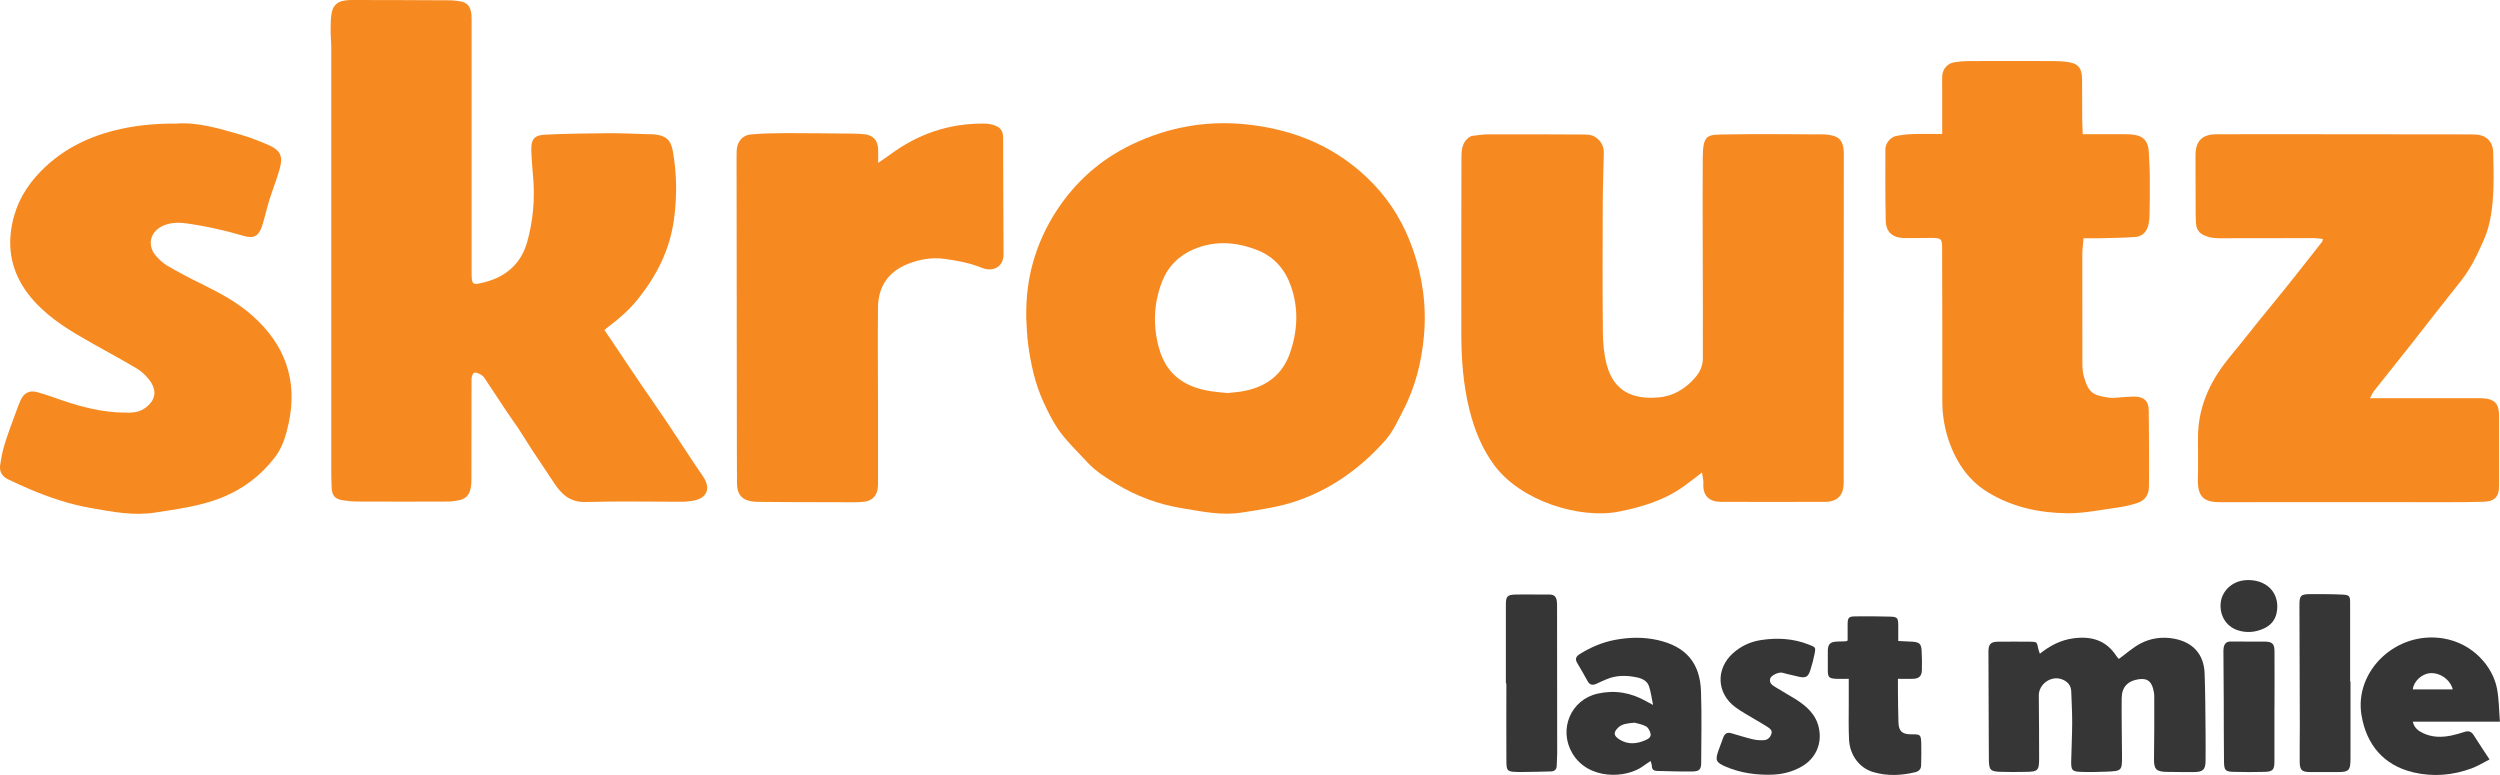
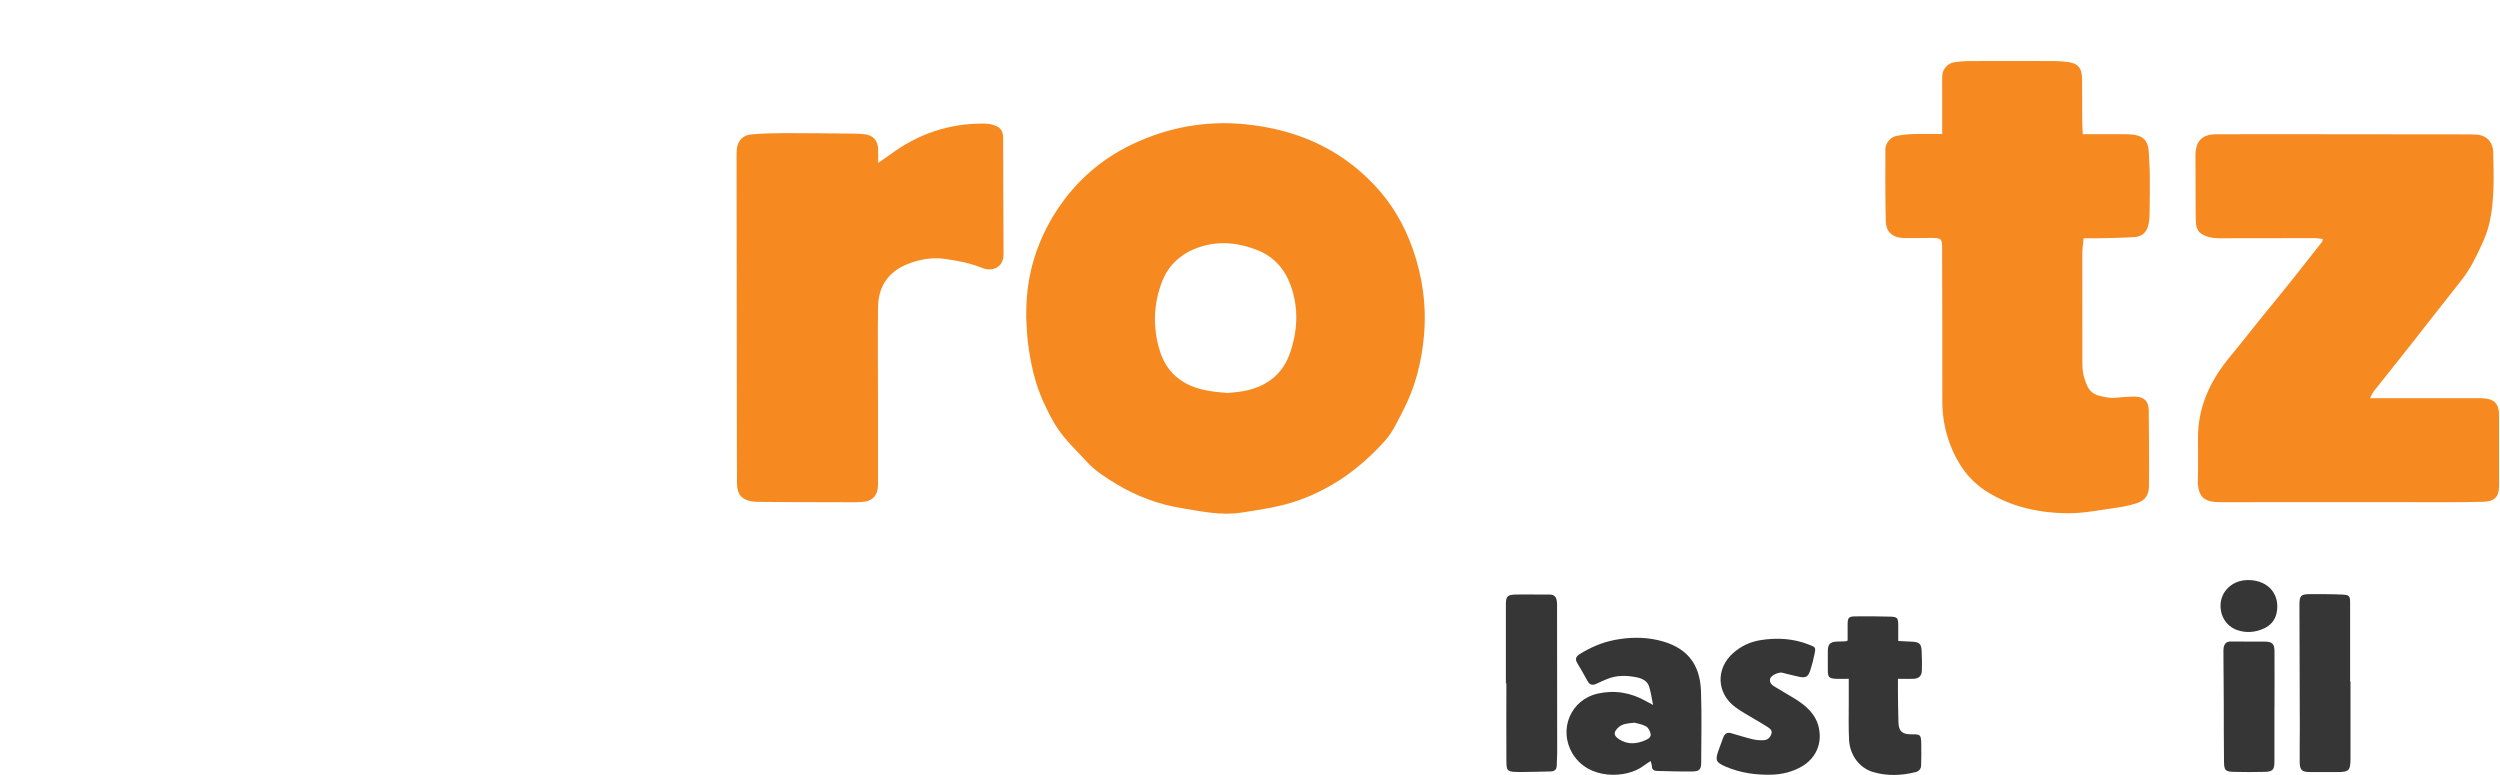
<svg xmlns="http://www.w3.org/2000/svg" id="skroutz-last-mile" width="400" height="124" viewBox="0 0 400 124">
  <g>
-     <path d="m96.7,52.79c.5.73.97,1.42,1.44,2.12,1.46,2.18,2.91,4.37,4.39,6.54,1.31,1.93,2.66,3.83,3.96,5.77,1.61,2.4,3.18,4.82,4.78,7.23.46.7.98,1.37,1.41,2.09,1.01,1.71.36,3.14-1.62,3.54-.66.13-1.34.2-2.01.2-5.11.01-10.23-.11-15.34.04-2.44.07-3.8-1.17-4.99-2.94-1.23-1.82-2.45-3.66-3.66-5.5-.7-1.07-1.36-2.18-2.07-3.25-.62-.94-1.29-1.83-1.91-2.77-1.18-1.76-2.34-3.55-3.52-5.31-.17-.26-.41-.51-.68-.65-.32-.16-.79-.37-1.04-.25-.24.12-.38.64-.39.99-.02,5.29-.01,10.58-.02,15.88,0,.49-.01,1-.1,1.48-.24,1.28-.82,1.85-2.09,2.08-.52.09-1.05.17-1.58.17-4.79.02-9.59.02-14.38,0-.78,0-1.56-.09-2.33-.19-1.35-.19-1.83-.72-1.89-2.07-.05-1.03-.06-2.06-.06-3.09,0-22.45,0-44.89,0-67.34,0-.92-.11-1.84-.1-2.77,0-.92,0-1.85.17-2.75.19-1.06.86-1.77,1.98-1.94C55.38.06,55.74,0,56.09,0c5.29,0,10.58.02,15.87.05.42,0,.85.05,1.27.1,1.5.17,2.06.74,2.2,2.24.04.39.03.78.03,1.17,0,13.28,0,26.57,0,39.85,0,2.21.04,2.28,2.2,1.71,3.42-.91,5.75-3.02,6.71-6.47.89-3.24,1.21-6.55.96-9.9-.12-1.56-.27-3.11-.32-4.67-.06-1.79.46-2.46,2.24-2.54,3.37-.16,6.74-.2,10.11-.23,2.09-.01,4.19.1,6.28.16.35,0,.71,0,1.06.04,1.81.16,2.63.86,2.95,2.64.65,3.65.69,7.3.18,11-.67,4.85-2.76,8.95-5.76,12.7-1.35,1.68-2.93,3.08-4.64,4.36-.22.17-.43.35-.73.59Z" fill="#f68a21" />
-     <path d="m272.32,75.6c-1.09.83-1.91,1.49-2.77,2.11-3.14,2.29-6.71,3.38-10.49,4.14-6.24,1.24-15.71-1.63-20.01-7.46-1.97-2.68-3.16-5.68-3.95-8.87-.98-3.95-1.28-7.98-1.29-12.03-.02-9.41,0-18.83.02-28.24,0-1.14.07-2.28,1.01-3.12.22-.19.51-.37.79-.4.88-.12,1.76-.24,2.65-.24,4.94-.01,9.87,0,14.81.03.82,0,1.66-.03,2.4.58.79.65,1.14,1.42,1.12,2.39-.05,2.63-.16,5.25-.17,7.88-.02,6.93-.05,13.85.02,20.78.02,1.76.17,3.57.63,5.26,1.19,4.34,4.33,5.53,8.32,5.17,2.36-.21,4.26-1.39,5.81-3.16.81-.92,1.25-1.95,1.24-3.19-.02-2.49,0-4.97,0-7.46-.01-8.17-.07-16.34-.02-24.51.02-3.87.79-3.69,3.65-3.75,5.18-.1,10.37-.02,15.56-.01.18,0,.36,0,.53.02,1.7.2,2.83.53,2.83,3.16-.03,17.51-.01,35.02-.02,52.54,0,2.03-.99,3.08-3.04,3.08-5.51.02-11.01,0-16.52,0-1.84,0-3.02-.85-2.89-2.95.03-.5-.12-1.01-.22-1.74Z" fill="#f68a21" />
    <path d="m164.2,50.65c-.03-2.9.27-5.77,1.05-8.55.83-2.97,2.1-5.79,3.8-8.39,3.06-4.69,7.11-8.26,12.18-10.66,5.68-2.69,11.7-3.78,17.91-3.18,8,.78,15.08,3.73,20.73,9.7,2.83,2.99,4.82,6.41,6.18,10.28,1.59,4.53,2.21,9.18,1.78,13.92-.38,4.18-1.4,8.24-3.38,12.01-.86,1.63-1.58,3.31-2.84,4.72-3.83,4.29-8.34,7.59-13.77,9.53-2.98,1.07-6.12,1.51-9.24,1.99-3.23.5-6.35-.2-9.5-.71-3.76-.61-7.27-1.92-10.48-3.87-1.63-.99-3.31-2.02-4.66-3.49-1.59-1.73-3.33-3.35-4.67-5.29-.93-1.35-1.66-2.87-2.35-4.37-1.35-2.95-2.03-6.1-2.45-9.3-.19-1.44-.21-2.9-.31-4.35Zm32.15,12.24c.78-.09,1.7-.14,2.6-.31,3.62-.68,6.25-2.59,7.47-6.16,1.21-3.53,1.37-7.1.13-10.64-.93-2.66-2.69-4.7-5.34-5.75-3.34-1.32-6.77-1.59-10.16-.17-2.4,1-4.19,2.79-5.12,5.2-1.34,3.46-1.49,7.04-.49,10.64.69,2.49,2.04,4.43,4.38,5.68,2.01,1.07,4.17,1.29,6.51,1.5Z" fill="#f68a21" />
    <path d="m379.18,63.71c1.25,0,2.2,0,3.15,0,4.69,0,9.38,0,14.07,0,.28,0,.57,0,.85.01,1.88.11,2.59.87,2.6,2.76,0,3.76,0,7.53,0,11.29,0,1.69-.71,2.45-2.43,2.51-1.88.06-3.76.07-5.65.07-12.15,0-24.3-.03-36.45,0-2.25,0-3.76-.45-3.66-3.67.07-2.27,0-4.55.02-6.82.03-4.35,1.61-8.15,4.17-11.58.83-1.11,1.74-2.15,2.6-3.23.94-1.17,1.87-2.35,2.81-3.52,1.39-1.72,2.79-3.43,4.19-5.15.73-.9,1.45-1.81,2.17-2.72,1.31-1.66,2.62-3.32,3.92-4.98.06-.08.06-.2.12-.44-.49-.05-.96-.14-1.42-.14-5.04,0-10.09.02-15.13.02-.56,0-1.15-.04-1.68-.19-1.32-.38-2.01-.92-2.08-2.32-.05-.85-.05-1.7-.05-2.56-.01-2.74-.02-5.47-.02-8.21,0-2.25,1.05-3.35,3.31-3.36,6.86-.02,13.71,0,20.57,0,6.43,0,12.86.01,19.29.02.57,0,1.14,0,1.7.03,1.82.1,2.73,1.32,2.76,2.76.05,1.95.11,3.91.04,5.86-.11,2.84-.39,5.66-1.57,8.31-1.02,2.29-2.07,4.54-3.66,6.52-2.61,3.26-5.15,6.56-7.73,9.84-2.06,2.61-4.14,5.2-6.2,7.81-.2.25-.32.58-.59,1.08Z" fill="#f68a21" />
    <path d="m310.75,21.45c0-2.55,0-4.93,0-7.3,0-.64-.02-1.28,0-1.92.03-1.15.82-2.09,1.95-2.27.73-.12,1.48-.18,2.22-.19,4.55-.02,9.09-.02,13.64,0,.71,0,1.42.05,2.12.13,1.76.2,2.43.92,2.45,2.71.03,2.06,0,4.12.02,6.18,0,.87.06,1.74.09,2.68,2.03,0,3.87,0,5.71,0,.64,0,1.28-.01,1.92.03,1.74.11,2.86.75,2.94,2.89.05,1.24.15,2.48.16,3.72.02,2.09-.01,4.19-.04,6.28,0,.49-.06,1-.16,1.48-.24,1.17-.95,1.96-2.13,2.05-1.91.14-3.83.15-5.74.2-.81.02-1.62,0-2.53,0-.07.87-.2,1.7-.2,2.54-.01,5.82,0,11.65.01,17.47,0,.7.05,1.44.24,2.11.72,2.52,1.34,3,3.95,3.38.76.11,1.56-.04,2.34-.08.64-.03,1.28-.1,1.91-.08,1.45.04,2.16.73,2.18,2.19.04,3.05.04,6.11.05,9.16,0,1.03,0,2.06-.02,3.09-.02,1.33-.69,2.23-1.94,2.61-1.01.31-2.06.56-3.1.7-2.67.36-5.35.94-8.02.91-4.47-.05-8.81-.97-12.7-3.35-2.93-1.79-4.82-4.43-6.03-7.61-.87-2.28-1.28-4.63-1.27-7.07.01-7.95-.01-15.91-.03-23.86,0-.14,0-.28,0-.43,0-1.62-.11-1.73-1.77-1.73-1.42,0-2.84.04-4.26.02-1.85-.02-2.95-.93-2.99-2.74-.09-3.83-.07-7.67-.06-11.5,0-.89.8-1.89,1.67-2.08.9-.19,1.82-.29,2.74-.32,1.51-.05,3.03-.01,4.7-.01Z" fill="#f68a21" />
-     <path d="m28.01,19.79c3.51-.33,7.08.78,10.66,1.81,1.49.43,2.95,1.02,4.37,1.64,1.79.79,2.27,1.76,1.74,3.67-.48,1.74-1.16,3.42-1.7,5.14-.41,1.32-.69,2.67-1.11,3.99-.57,1.78-1.35,2.21-3.15,1.66-2.82-.85-5.69-1.46-8.6-1.91-1.38-.21-2.76-.26-4.08.31-2.16.92-2.69,3.23-1.09,4.95.52.57,1.12,1.12,1.78,1.5,1.72.99,3.47,1.93,5.25,2.79,2.94,1.44,5.84,2.98,8.29,5.15,5.19,4.6,7.31,10.29,5.82,17.21-.42,1.96-.98,3.86-2.2,5.46-2.26,2.95-5.14,5.13-8.62,6.5-3.4,1.34-6.99,1.79-10.56,2.35-3.47.55-6.85-.13-10.24-.72-3.44-.6-6.72-1.7-9.92-3.07-1.13-.48-2.24-1-3.35-1.52-.94-.44-1.42-1.23-1.28-2.24.16-1.15.39-2.31.73-3.42.52-1.69,1.16-3.34,1.76-5,.24-.66.49-1.32.77-1.97.48-1.15,1.4-1.67,2.62-1.34,1.4.38,2.76.88,4.13,1.35,3.17,1.08,6.4,1.88,9.77,1.94,1.13.02,2.27.03,3.27-.64,1.83-1.23,2.16-2.85.81-4.61-.55-.71-1.26-1.37-2.03-1.83-2.28-1.36-4.63-2.61-6.94-3.92-3.37-1.9-6.72-3.84-9.37-6.75-2.88-3.15-4.31-6.83-3.81-11.1.4-3.4,1.78-6.41,4.06-8.97,3.64-4.1,8.29-6.43,13.6-7.58,2.76-.6,5.53-.85,8.64-.85Z" fill="#f68a21" />
    <path d="m140.49,26.07c.77-.53,1.36-.92,1.92-1.33,4.44-3.3,9.41-5,14.96-4.97.52,0,1.07.06,1.57.22,1.14.36,1.56.9,1.56,2.12.03,6.18.02,12.36.07,18.53.02,2.18-1.82,2.89-3.45,2.22-1.92-.78-3.93-1.16-5.97-1.44-2.06-.28-4.05.07-5.94.83-3.09,1.24-4.69,3.61-4.73,6.91-.06,5.11,0,10.23,0,15.34,0,4.33,0,8.66,0,13,0,1.75-.85,2.72-2.59,2.82-1.34.08-2.7.03-4.04.03-4.15,0-8.31,0-12.46-.05-.7,0-1.45-.08-2.07-.35-1.09-.48-1.4-1.5-1.4-2.63,0-1.53-.02-3.05-.02-4.58-.02-15.91-.04-31.82-.05-47.73,0-.32,0-.64.02-.96.08-1.38.89-2.41,2.26-2.54,1.83-.17,3.68-.2,5.53-.21,3.62,0,7.24.04,10.86.08.6,0,1.21.04,1.81.1,1.34.15,2.1.95,2.17,2.32.04.67,0,1.34,0,2.27Z" fill="#f68a21" />
  </g>
  <g>
-     <path d="m326.41,104.57c1.58-1.26,3.3-2.17,5.34-2.44,2.84-.38,5.21.29,6.85,2.8.15.23.36.43.42.5,1.19-.87,2.24-1.83,3.46-2.47,1.66-.87,3.49-1.12,5.38-.77,3,.56,4.77,2.48,4.88,5.56.11,3.12.12,6.25.15,9.37.02,1.53.01,3.05,0,4.58,0,1.43-.4,1.82-1.84,1.83-1.49,0-2.98,0-4.48-.03-1.61-.04-1.95-.48-1.93-2.08.05-3.34.05-6.68.04-10.01,0-.42-.08-.85-.19-1.25-.36-1.25-1.03-1.66-2.3-1.48-1.72.24-2.7,1.24-2.72,2.99-.03,3.02.03,6.04.05,9.06.02,2.63.03,2.64-2.63,2.74-1.31.05-2.63.08-3.94.03-1.41-.05-1.58-.26-1.56-1.67.04-2.06.15-4.12.16-6.18,0-1.67-.09-3.34-.15-5-.03-1.02-.62-1.64-1.52-1.97-1.72-.62-3.68.77-3.67,2.59.02,3.34.06,6.68.05,10.02,0,2.03-.19,2.19-2.19,2.21-1.35.02-2.7.04-4.05-.01-1.55-.06-1.77-.31-1.8-1.85-.02-1.24-.01-2.49-.02-3.73-.01-4.55-.03-9.09-.05-13.64,0-1.21.36-1.59,1.58-1.6,1.7,0,3.41-.03,5.11,0,1.08.02,1.07.05,1.28,1.12.05.27.17.53.26.8h0Z" fill="#363636" />
    <path d="m264.11,121.76c-.5.33-.85.55-1.17.79-2.73,2.05-8.84,2.28-11.37-2.03-2.24-3.81-.26-8.57,4.05-9.54,2.76-.62,5.35-.16,7.79,1.23.27.15.55.3,1.08.58-.24-1.15-.35-2.1-.65-2.99-.3-.88-1.13-1.26-1.98-1.43-1.62-.33-3.24-.36-4.81.31-.52.22-1.04.44-1.55.69-.63.31-1.13.28-1.5-.42-.52-.97-1.08-1.91-1.64-2.86-.37-.62-.23-1.04.37-1.42,1.73-1.08,3.57-1.88,5.57-2.27,2.32-.45,4.64-.51,6.97.02,4.45,1.02,6.74,3.62,6.89,8.2.13,3.8.05,7.6.03,11.4,0,1.04-.28,1.39-1.32,1.41-1.91.04-3.83-.04-5.75-.08-.49-.01-.81-.22-.82-.76,0-.2-.08-.39-.19-.84Zm-2.57-6.13c-1.15.11-2,.16-2.66.81-.76.76-.71,1.27.21,1.86,1.35.86,2.74.75,4.15.14.47-.2.98-.49.85-1.06-.09-.43-.38-.98-.74-1.17-.63-.34-1.38-.45-1.82-.58Z" fill="#363636" />
-     <path d="m398.33,121.51c-1.06.54-1.93,1.08-2.87,1.43-3.03,1.12-6.15,1.38-9.31.64-4.81-1.13-7.55-4.48-8.32-9.21-1.13-7.03,5.56-13.47,13.11-12.22,4.71.78,7.88,4.47,8.57,7.98.33,1.69.32,3.44.48,5.34h-13.94c.22,1,.9,1.48,1.66,1.84,1.44.68,2.95.69,4.48.38.73-.15,1.44-.37,2.15-.59.63-.2,1.07-.07,1.44.51.79,1.25,1.61,2.47,2.54,3.89Zm-12.28-11.21h6.39c-.4-1.58-2.07-2.72-3.65-2.59-1.33.11-2.62,1.33-2.74,2.59Z" fill="#363636" />
    <path d="m295.62,102.5c0-.9-.01-1.78,0-2.66.01-.99.18-1.21,1.18-1.22,1.88-.02,3.76-.02,5.64.04,1.13.03,1.27.22,1.28,1.35,0,.81,0,1.62,0,2.55.8.04,1.54.06,2.28.11,1.09.08,1.4.35,1.46,1.42.06,1.06.07,2.13.04,3.19-.03.87-.47,1.29-1.34,1.33-.77.03-1.55,0-2.49,0,0,.7,0,1.29,0,1.88.02,1.7.02,3.41.08,5.11.05,1.39.61,1.89,2,1.89.07,0,.14,0,.21,0,1.28,0,1.39.07,1.44,1.37.04,1.2,0,2.41-.02,3.61-.02.61-.38.95-.97,1.09-2.25.54-4.5.63-6.73-.04-2.15-.64-3.7-2.67-3.83-5.13-.1-1.95-.05-3.9-.05-5.85,0-1.27,0-2.54,0-3.93-.83,0-1.46.03-2.09,0-1.08-.07-1.26-.28-1.26-1.37,0-1.03,0-2.06,0-3.09.01-1.09.37-1.45,1.47-1.5.46-.02.92-.02,1.38-.04.07,0,.13-.05.33-.12Z" fill="#363636" />
    <path d="m276.95,117.3c1.16.33,2.3.7,3.47.98.58.14,1.2.18,1.79.15.61-.03,1.04-.44,1.22-1.03.18-.57-.27-.85-.64-1.1-.62-.41-1.28-.76-1.91-1.15-1.09-.66-2.23-1.26-3.25-2.02-2.99-2.24-3.13-6.14-.34-8.63,1.27-1.13,2.76-1.83,4.46-2.09,2.6-.4,5.15-.26,7.63.71,1.13.45,1.17.41.93,1.59-.17.83-.38,1.66-.64,2.46-.36,1.15-.73,1.35-1.89,1.1-.69-.15-1.38-.33-2.07-.49-.21-.05-.41-.13-.62-.16-.64-.08-1.76.48-1.87.99-.17.75.43,1.07.93,1.38,1.02.64,2.08,1.21,3.1,1.85,1.74,1.1,3.26,2.4,3.75,4.54.59,2.61-.48,5.01-2.81,6.31-1.46.82-3.05,1.21-4.68,1.26-2.53.07-5.02-.27-7.38-1.28-1.57-.67-1.73-1.02-1.18-2.58.25-.7.51-1.39.77-2.09.21-.57.59-.88,1.23-.7h-.01Z" fill="#363636" />
    <path d="m240.94,109.35c0-4.19,0-8.38,0-12.57,0-1.32.19-1.61,1.48-1.65,1.84-.05,3.69.02,5.54,0,.78,0,1.06.44,1.14,1.11.03.25.03.5.03.74,0,7.85.01,15.7.02,23.55,0,.64-.07,1.28-.07,1.92,0,.67-.34.97-.98.98-1.53.03-3.05.09-4.58.09-2.64,0-2.48-.03-2.5-2.46-.03-3.91,0-7.81,0-11.72-.02,0-.05,0-.07,0Z" fill="#363636" />
    <path d="m376.08,109.05c0,4.08,0,8.17,0,12.25,0,2-.23,2.25-2.26,2.23-1.38-.01-2.77,0-4.15,0-1.37,0-1.71-.29-1.72-1.67-.02-1.85.02-3.69.02-5.54-.01-6.5-.03-13-.06-19.5,0-1.52.2-1.75,1.7-1.76,1.7,0,3.41-.01,5.11.07,1.22.06,1.3.2,1.3,1.44,0,4.16,0,8.31,0,12.47h.07Z" fill="#363636" />
    <path d="m363.91,113.1c0,2.91,0,5.82,0,8.72,0,1.33-.26,1.65-1.59,1.68-1.6.04-3.19.04-4.79,0-1.48-.03-1.67-.2-1.69-1.66-.04-3.23-.03-6.46-.04-9.68-.01-2.52-.03-5.04-.05-7.56,0-.32-.02-.64.03-.95.11-.62.41-1.02,1.14-1.01,1.84.03,3.69,0,5.53.02,1.1.02,1.46.37,1.47,1.5.02,2.98,0,5.96,0,8.94,0,0-.01,0-.02,0Z" fill="#363636" />
    <path d="m359.83,92.81c3.17.06,5.04,2.38,4.42,5.3-.25,1.15-.97,1.97-2.03,2.45-1.37.62-2.8.75-4.24.26-1.8-.61-2.87-2.36-2.67-4.35.19-1.88,1.75-3.39,3.75-3.62.32-.04.64-.04.77-.04Z" fill="#363636" />
  </g>
</svg>